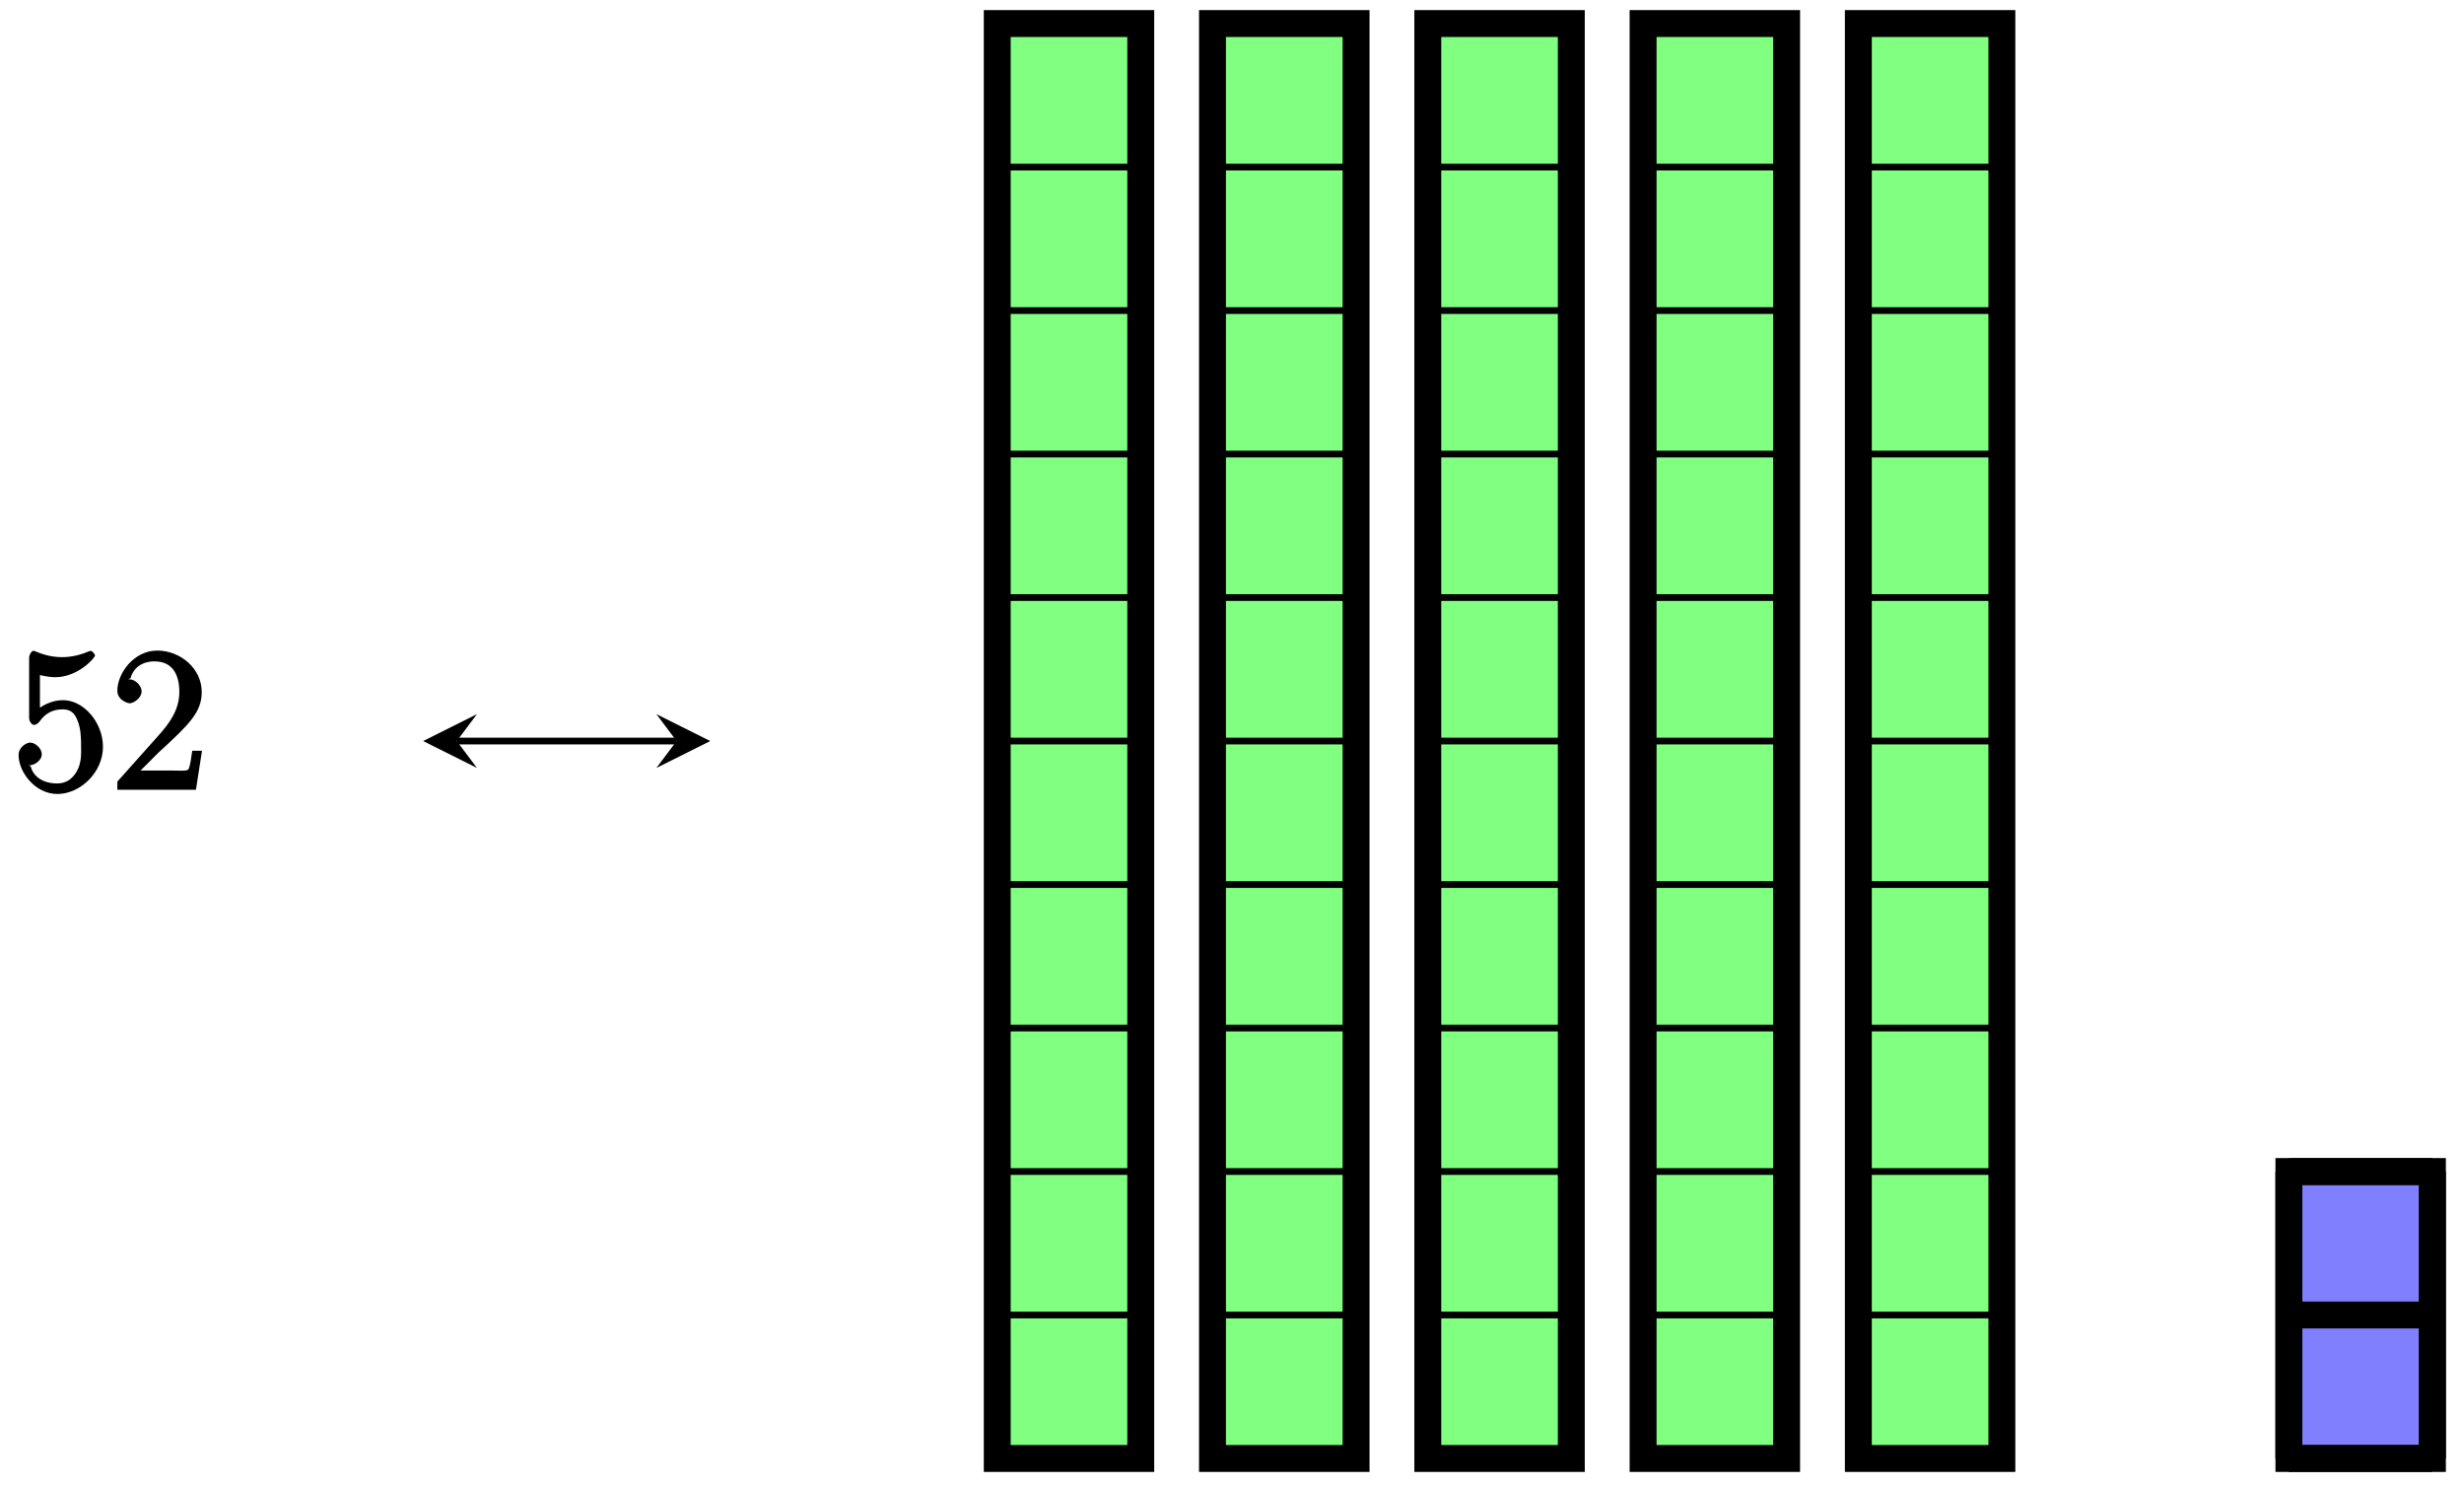
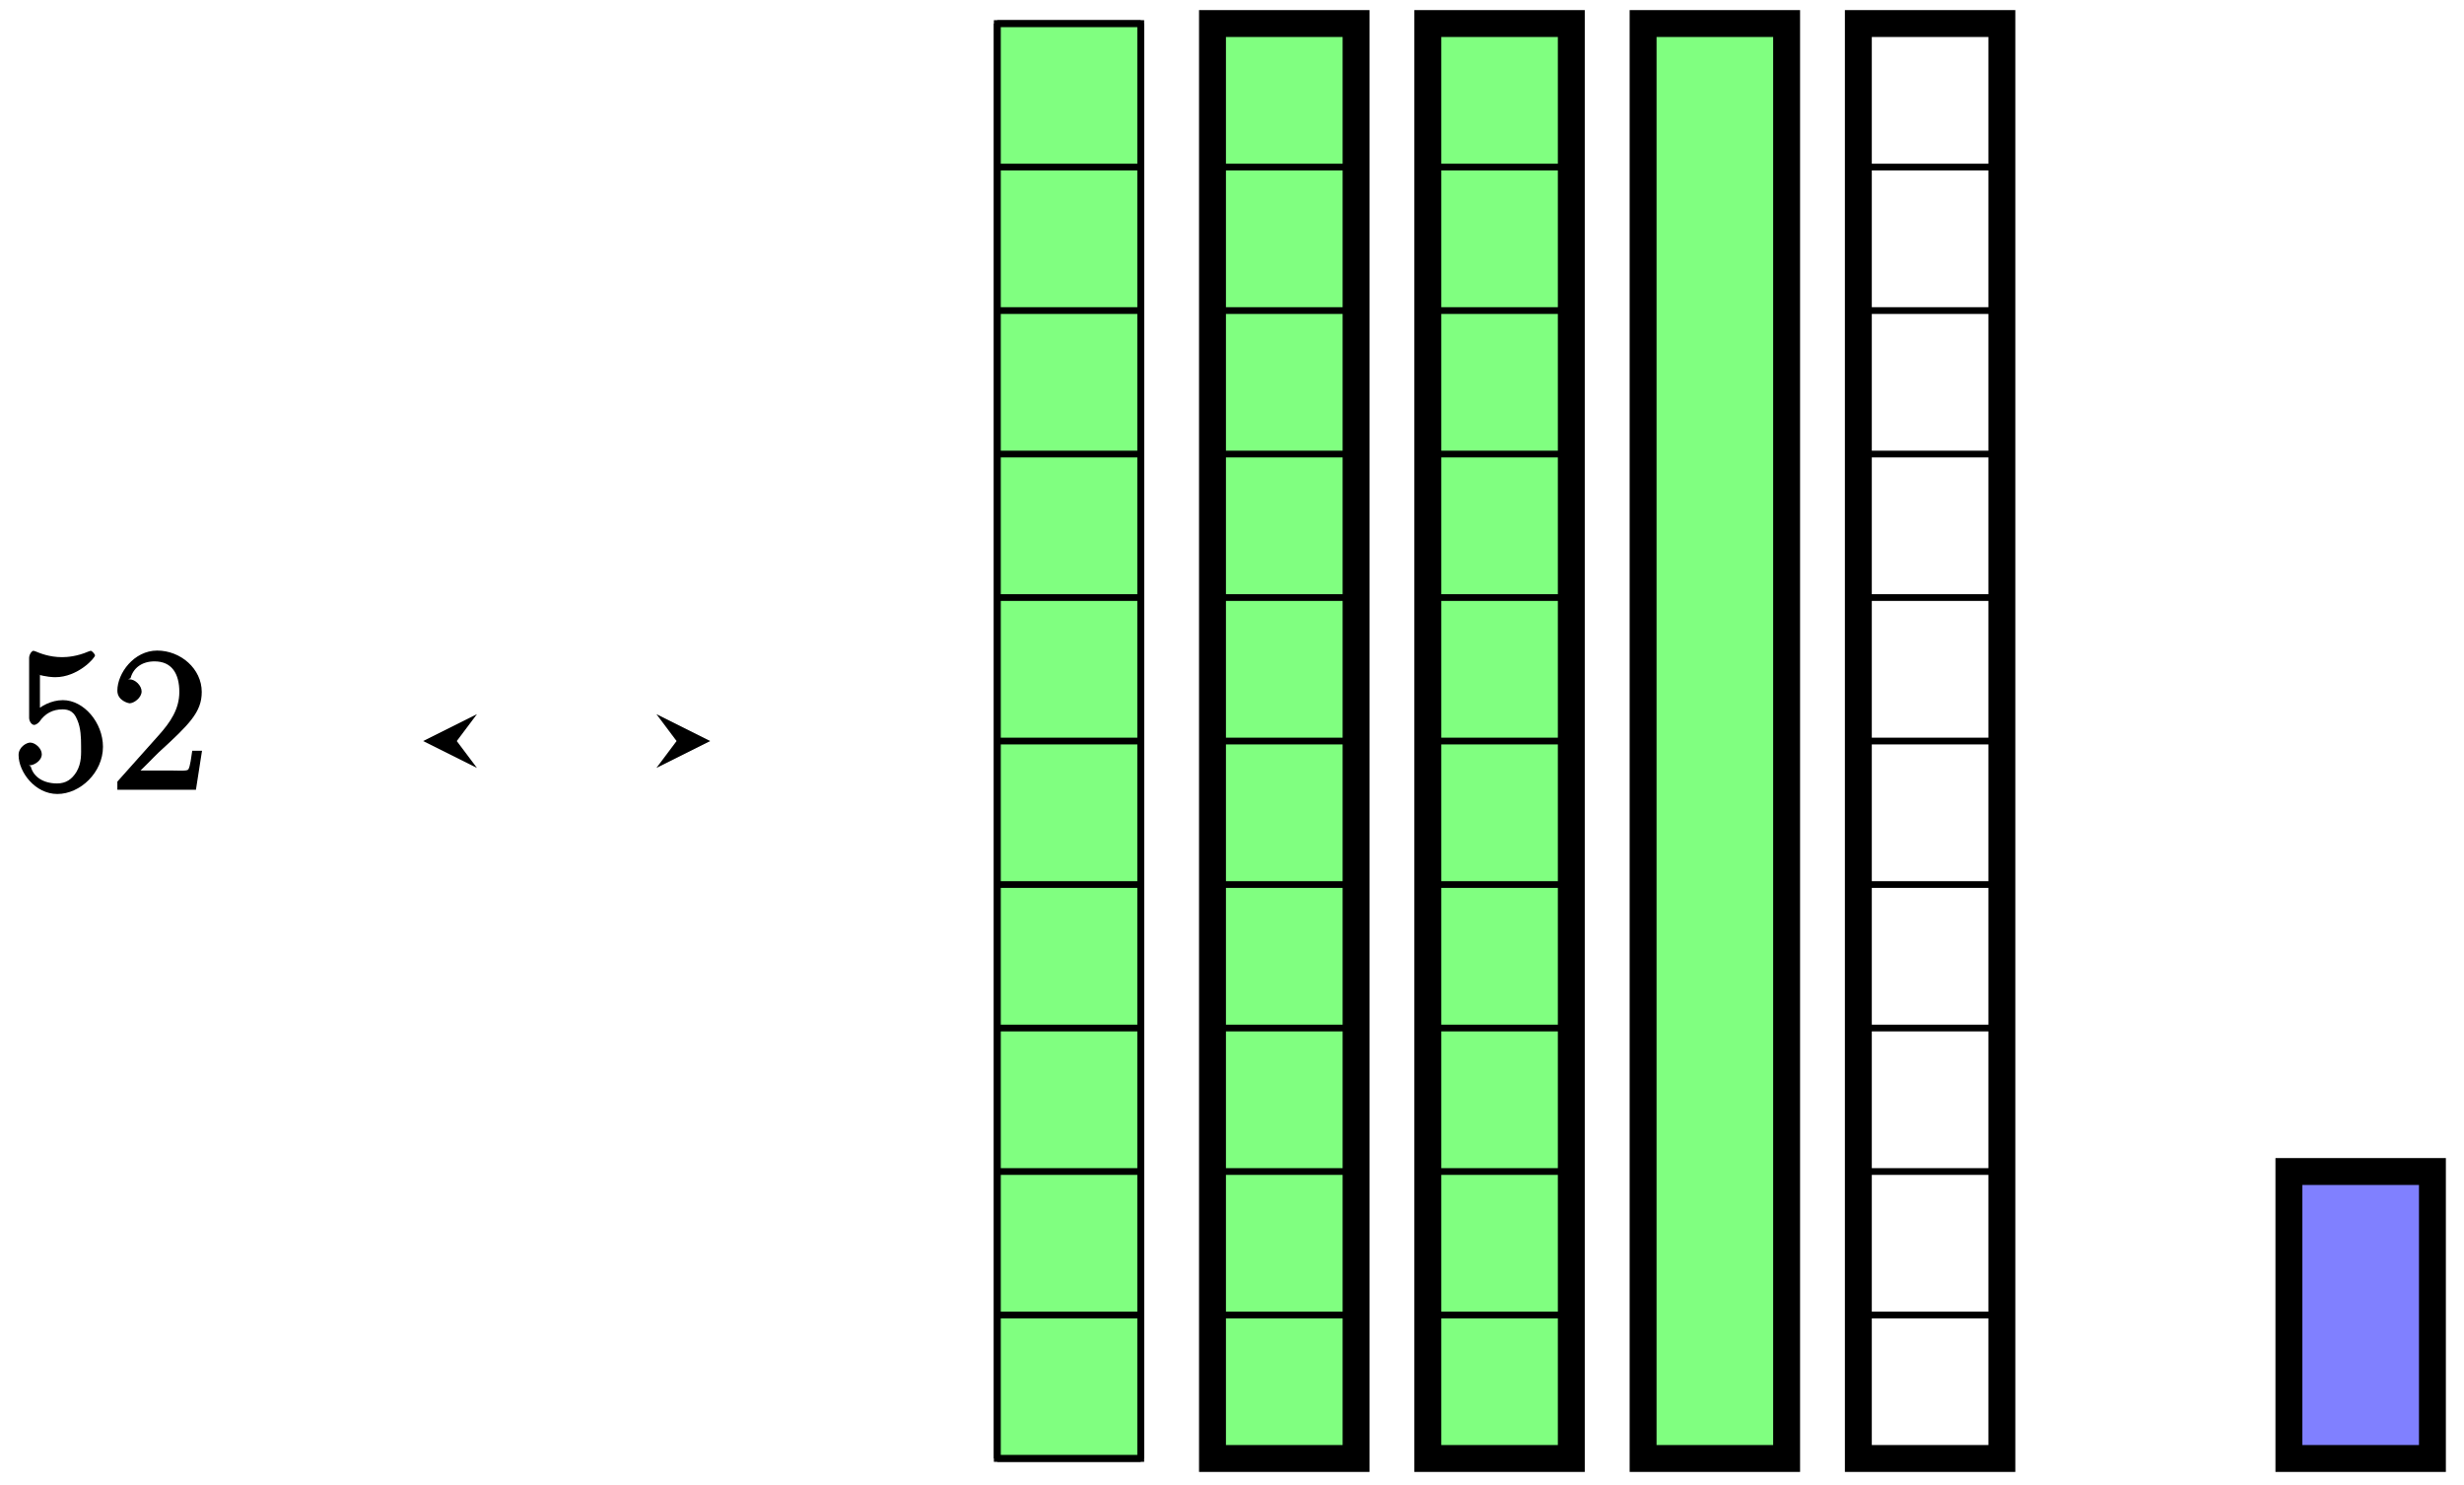
<svg xmlns="http://www.w3.org/2000/svg" xmlns:xlink="http://www.w3.org/1999/xlink" width="146pt" height="88pt" viewBox="0 0 146 88" version="1.1">
  <defs>
    <g>
      <symbol overflow="visible" id="glyph0-0">
        <path style="stroke:none;" d="" />
      </symbol>
      <symbol overflow="visible" id="glyph0-1">
        <path style="stroke:none;" d="M 1.531 -6.844 C 2.047 -6.688 2.469 -6.672 2.594 -6.672 C 3.938 -6.672 4.953 -7.812 4.953 -7.969 C 4.953 -8.016 4.781 -8.234 4.703 -8.234 C 4.688 -8.234 4.656 -8.234 4.547 -8.188 C 3.891 -7.906 3.312 -7.859 3 -7.859 C 2.219 -7.859 1.656 -8.109 1.422 -8.203 C 1.344 -8.234 1.312 -8.234 1.297 -8.234 C 1.203 -8.234 1.047 -8.016 1.047 -7.812 L 1.047 -4.266 C 1.047 -4.047 1.203 -3.844 1.344 -3.844 C 1.406 -3.844 1.531 -3.891 1.656 -4.031 C 1.984 -4.516 2.438 -4.766 3.031 -4.766 C 3.672 -4.766 3.812 -4.328 3.906 -4.125 C 4.109 -3.656 4.125 -3.078 4.125 -2.625 C 4.125 -2.156 4.172 -1.594 3.844 -1.047 C 3.578 -0.625 3.234 -0.375 2.703 -0.375 C 1.906 -0.375 1.297 -0.75 1.141 -1.391 C 0.984 -1.453 1.047 -1.453 1.109 -1.453 C 1.312 -1.453 1.797 -1.703 1.797 -2.109 C 1.797 -2.453 1.406 -2.797 1.109 -2.797 C 0.891 -2.797 0.422 -2.531 0.422 -2.062 C 0.422 -1.047 1.406 0.25 2.719 0.25 C 4.078 0.25 5.422 -1.031 5.422 -2.547 C 5.422 -3.969 4.297 -5.312 3.047 -5.312 C 2.359 -5.312 1.719 -4.953 1.406 -4.625 L 1.688 -4.516 L 1.688 -6.797 Z M 1.531 -6.844 " />
      </symbol>
      <symbol overflow="visible" id="glyph0-2">
        <path style="stroke:none;" d="M 5.266 -2.312 L 4.859 -2.312 C 4.797 -1.953 4.75 -1.406 4.625 -1.203 C 4.547 -1.094 3.984 -1.141 3.625 -1.141 L 1.406 -1.141 L 1.516 -0.891 C 1.844 -1.156 2.562 -1.922 2.875 -2.219 C 4.703 -3.891 5.422 -4.609 5.422 -5.797 C 5.422 -7.172 4.172 -8.25 2.781 -8.25 C 1.406 -8.25 0.422 -6.906 0.422 -5.875 C 0.422 -5.266 1.109 -5.125 1.141 -5.125 C 1.406 -5.125 1.859 -5.453 1.859 -5.828 C 1.859 -6.172 1.484 -6.547 1.141 -6.547 C 1.047 -6.547 1.016 -6.547 1.203 -6.609 C 1.359 -7.203 1.859 -7.609 2.625 -7.609 C 3.641 -7.609 4.094 -6.891 4.094 -5.797 C 4.094 -4.781 3.562 -4 2.875 -3.234 L 0.422 -0.484 L 0.422 0 L 5.078 0 L 5.438 -2.312 Z M 5.266 -2.312 " />
      </symbol>
    </g>
  </defs>
  <g id="surface1">
    <g style="fill:rgb(0%,0%,0%);fill-opacity:1;">
      <use xlink:href="#glyph0-1" x="0.679" y="46.806" />
      <use xlink:href="#glyph0-2" x="6.532" y="46.806" />
    </g>
-     <path style="fill:none;stroke-width:0.399;stroke-linecap:butt;stroke-linejoin:miter;stroke:rgb(0%,0%,0%);stroke-opacity:1;stroke-miterlimit:10;" d="M 1.993 -0.001 L 15.017 -0.001 " transform="matrix(1,0,0,-1,25.073,43.917)" />
    <path style=" stroke:none;fill-rule:nonzero;fill:rgb(0%,0%,0%);fill-opacity:1;" d="M 25.074 43.918 L 28.262 45.512 L 27.066 43.918 L 28.262 42.324 " />
    <path style=" stroke:none;fill-rule:nonzero;fill:rgb(0%,0%,0%);fill-opacity:1;" d="M 42.082 43.918 L 38.895 42.324 L 40.09 43.918 L 38.895 45.512 " />
    <path style="fill-rule:nonzero;fill:rgb(50%,100%,50%);fill-opacity:1;stroke-width:0.399;stroke-linecap:butt;stroke-linejoin:miter;stroke:rgb(0%,0%,0%);stroke-opacity:1;stroke-miterlimit:10;" d="M 34.017 -42.52 L 34.017 42.522 L 42.521 42.522 L 42.521 -42.52 Z M 34.017 -42.52 " transform="matrix(1,0,0,-1,25.073,43.917)" />
    <path style="fill:none;stroke-width:0.399;stroke-linecap:butt;stroke-linejoin:miter;stroke:rgb(0%,0%,0%);stroke-opacity:1;stroke-miterlimit:10;" d="M 34.017 -42.52 L 42.521 -42.52 M 34.017 -34.017 L 42.521 -34.017 M 34.017 -25.513 L 42.521 -25.513 M 34.017 -17.009 L 42.521 -17.009 M 34.017 -8.505 L 42.521 -8.505 M 34.017 -0.001 L 42.521 -0.001 M 34.017 8.503 L 42.521 8.503 M 34.017 17.007 L 42.521 17.007 M 34.017 25.511 L 42.521 25.511 M 34.017 34.015 L 42.521 34.015 M 34.017 42.519 L 42.521 42.519 M 34.017 -42.52 L 34.017 42.522 M 42.517 -42.52 L 42.517 42.522 " transform="matrix(1,0,0,-1,25.073,43.917)" />
-     <path style="fill:none;stroke-width:1.594;stroke-linecap:butt;stroke-linejoin:miter;stroke:rgb(0%,0%,0%);stroke-opacity:1;stroke-miterlimit:10;" d="M 34.017 -42.52 L 34.017 42.522 L 42.521 42.522 L 42.521 -42.52 Z M 34.017 -42.52 " transform="matrix(1,0,0,-1,25.073,43.917)" />
    <path style="fill-rule:nonzero;fill:rgb(50%,100%,50%);fill-opacity:1;stroke-width:0.399;stroke-linecap:butt;stroke-linejoin:miter;stroke:rgb(0%,0%,0%);stroke-opacity:1;stroke-miterlimit:10;" d="M 46.771 -42.52 L 46.771 42.522 L 55.279 42.522 L 55.279 -42.52 Z M 46.771 -42.52 " transform="matrix(1,0,0,-1,25.073,43.917)" />
    <path style="fill:none;stroke-width:0.399;stroke-linecap:butt;stroke-linejoin:miter;stroke:rgb(0%,0%,0%);stroke-opacity:1;stroke-miterlimit:10;" d="M 46.771 -42.52 L 55.279 -42.52 M 46.771 -34.017 L 55.279 -34.017 M 46.771 -25.513 L 55.279 -25.513 M 46.771 -17.009 L 55.279 -17.009 M 46.771 -8.505 L 55.279 -8.505 M 46.771 -0.001 L 55.279 -0.001 M 46.771 8.503 L 55.279 8.503 M 46.771 17.007 L 55.279 17.007 M 46.771 25.511 L 55.279 25.511 M 46.771 34.015 L 55.279 34.015 M 46.771 42.519 L 55.279 42.519 M 46.771 -42.52 L 46.771 42.522 M 55.275 -42.52 L 55.275 42.522 " transform="matrix(1,0,0,-1,25.073,43.917)" />
    <path style="fill:none;stroke-width:1.594;stroke-linecap:butt;stroke-linejoin:miter;stroke:rgb(0%,0%,0%);stroke-opacity:1;stroke-miterlimit:10;" d="M 46.771 -42.52 L 46.771 42.522 L 55.279 42.522 L 55.279 -42.52 Z M 46.771 -42.52 " transform="matrix(1,0,0,-1,25.073,43.917)" />
    <path style="fill-rule:nonzero;fill:rgb(50%,100%,50%);fill-opacity:1;stroke-width:0.399;stroke-linecap:butt;stroke-linejoin:miter;stroke:rgb(0%,0%,0%);stroke-opacity:1;stroke-miterlimit:10;" d="M 59.529 -42.52 L 59.529 42.522 L 68.032 42.522 L 68.032 -42.52 Z M 59.529 -42.52 " transform="matrix(1,0,0,-1,25.073,43.917)" />
    <path style="fill:none;stroke-width:0.399;stroke-linecap:butt;stroke-linejoin:miter;stroke:rgb(0%,0%,0%);stroke-opacity:1;stroke-miterlimit:10;" d="M 59.529 -42.52 L 68.032 -42.52 M 59.529 -34.017 L 68.032 -34.017 M 59.529 -25.513 L 68.032 -25.513 M 59.529 -17.009 L 68.032 -17.009 M 59.529 -8.505 L 68.032 -8.505 M 59.529 -0.001 L 68.032 -0.001 M 59.529 8.503 L 68.032 8.503 M 59.529 17.007 L 68.032 17.007 M 59.529 25.511 L 68.032 25.511 M 59.529 34.015 L 68.032 34.015 M 59.529 42.519 L 68.032 42.519 M 59.529 -42.52 L 59.529 42.522 M 68.029 -42.52 L 68.029 42.522 " transform="matrix(1,0,0,-1,25.073,43.917)" />
    <path style="fill:none;stroke-width:1.594;stroke-linecap:butt;stroke-linejoin:miter;stroke:rgb(0%,0%,0%);stroke-opacity:1;stroke-miterlimit:10;" d="M 59.529 -42.52 L 59.529 42.522 L 68.032 42.522 L 68.032 -42.52 Z M 59.529 -42.52 " transform="matrix(1,0,0,-1,25.073,43.917)" />
    <path style="fill-rule:nonzero;fill:rgb(50%,100%,50%);fill-opacity:1;stroke-width:0.399;stroke-linecap:butt;stroke-linejoin:miter;stroke:rgb(0%,0%,0%);stroke-opacity:1;stroke-miterlimit:10;" d="M 72.286 -42.52 L 72.286 42.522 L 80.79 42.522 L 80.79 -42.52 Z M 72.286 -42.52 " transform="matrix(1,0,0,-1,25.073,43.917)" />
-     <path style="fill:none;stroke-width:0.399;stroke-linecap:butt;stroke-linejoin:miter;stroke:rgb(0%,0%,0%);stroke-opacity:1;stroke-miterlimit:10;" d="M 72.286 -42.52 L 80.79 -42.52 M 72.286 -34.017 L 80.79 -34.017 M 72.286 -25.513 L 80.79 -25.513 M 72.286 -17.009 L 80.79 -17.009 M 72.286 -8.505 L 80.79 -8.505 M 72.286 -0.001 L 80.79 -0.001 M 72.286 8.503 L 80.79 8.503 M 72.286 17.007 L 80.79 17.007 M 72.286 25.511 L 80.79 25.511 M 72.286 34.015 L 80.79 34.015 M 72.286 42.519 L 80.79 42.519 M 72.286 -42.52 L 72.286 42.522 M 80.786 -42.52 L 80.786 42.522 " transform="matrix(1,0,0,-1,25.073,43.917)" />
    <path style="fill:none;stroke-width:1.594;stroke-linecap:butt;stroke-linejoin:miter;stroke:rgb(0%,0%,0%);stroke-opacity:1;stroke-miterlimit:10;" d="M 72.286 -42.52 L 72.286 42.522 L 80.79 42.522 L 80.79 -42.52 Z M 72.286 -42.52 " transform="matrix(1,0,0,-1,25.073,43.917)" />
-     <path style="fill-rule:nonzero;fill:rgb(50%,100%,50%);fill-opacity:1;stroke-width:0.399;stroke-linecap:butt;stroke-linejoin:miter;stroke:rgb(0%,0%,0%);stroke-opacity:1;stroke-miterlimit:10;" d="M 85.04 -42.52 L 85.04 42.522 L 93.544 42.522 L 93.544 -42.52 Z M 85.04 -42.52 " transform="matrix(1,0,0,-1,25.073,43.917)" />
    <path style="fill:none;stroke-width:0.399;stroke-linecap:butt;stroke-linejoin:miter;stroke:rgb(0%,0%,0%);stroke-opacity:1;stroke-miterlimit:10;" d="M 85.04 -42.52 L 93.544 -42.52 M 85.04 -34.017 L 93.544 -34.017 M 85.04 -25.513 L 93.544 -25.513 M 85.04 -17.009 L 93.544 -17.009 M 85.04 -8.505 L 93.544 -8.505 M 85.04 -0.001 L 93.544 -0.001 M 85.04 8.503 L 93.544 8.503 M 85.04 17.007 L 93.544 17.007 M 85.04 25.511 L 93.544 25.511 M 85.04 34.015 L 93.544 34.015 M 85.04 42.519 L 93.544 42.519 M 85.04 -42.52 L 85.04 42.522 M 93.544 -42.52 L 93.544 42.522 " transform="matrix(1,0,0,-1,25.073,43.917)" />
    <path style="fill:none;stroke-width:1.594;stroke-linecap:butt;stroke-linejoin:miter;stroke:rgb(0%,0%,0%);stroke-opacity:1;stroke-miterlimit:10;" d="M 85.04 -42.52 L 85.04 42.522 L 93.544 42.522 L 93.544 -42.52 Z M 85.04 -42.52 " transform="matrix(1,0,0,-1,25.073,43.917)" />
    <path style="fill-rule:nonzero;fill:rgb(50%,50%,100%);fill-opacity:1;stroke-width:0.399;stroke-linecap:butt;stroke-linejoin:miter;stroke:rgb(0%,0%,0%);stroke-opacity:1;stroke-miterlimit:10;" d="M 110.552 -42.52 L 110.552 -25.513 L 119.056 -25.513 L 119.056 -42.52 Z M 110.552 -42.52 " transform="matrix(1,0,0,-1,25.073,43.917)" />
-     <path style="fill:none;stroke-width:1.594;stroke-linecap:butt;stroke-linejoin:miter;stroke:rgb(0%,0%,0%);stroke-opacity:1;stroke-miterlimit:10;" d="M 110.552 -42.52 L 119.056 -42.52 M 110.552 -34.017 L 119.056 -34.017 M 110.552 -25.517 L 119.056 -25.517 M 110.552 -42.52 L 110.552 -25.513 M 119.056 -42.52 L 119.056 -25.513 " transform="matrix(1,0,0,-1,25.073,43.917)" />
    <path style="fill:none;stroke-width:1.594;stroke-linecap:butt;stroke-linejoin:miter;stroke:rgb(0%,0%,0%);stroke-opacity:1;stroke-miterlimit:10;" d="M 110.552 -42.52 L 110.552 -25.513 L 119.056 -25.513 L 119.056 -42.52 Z M 110.552 -42.52 " transform="matrix(1,0,0,-1,25.073,43.917)" />
  </g>
</svg>